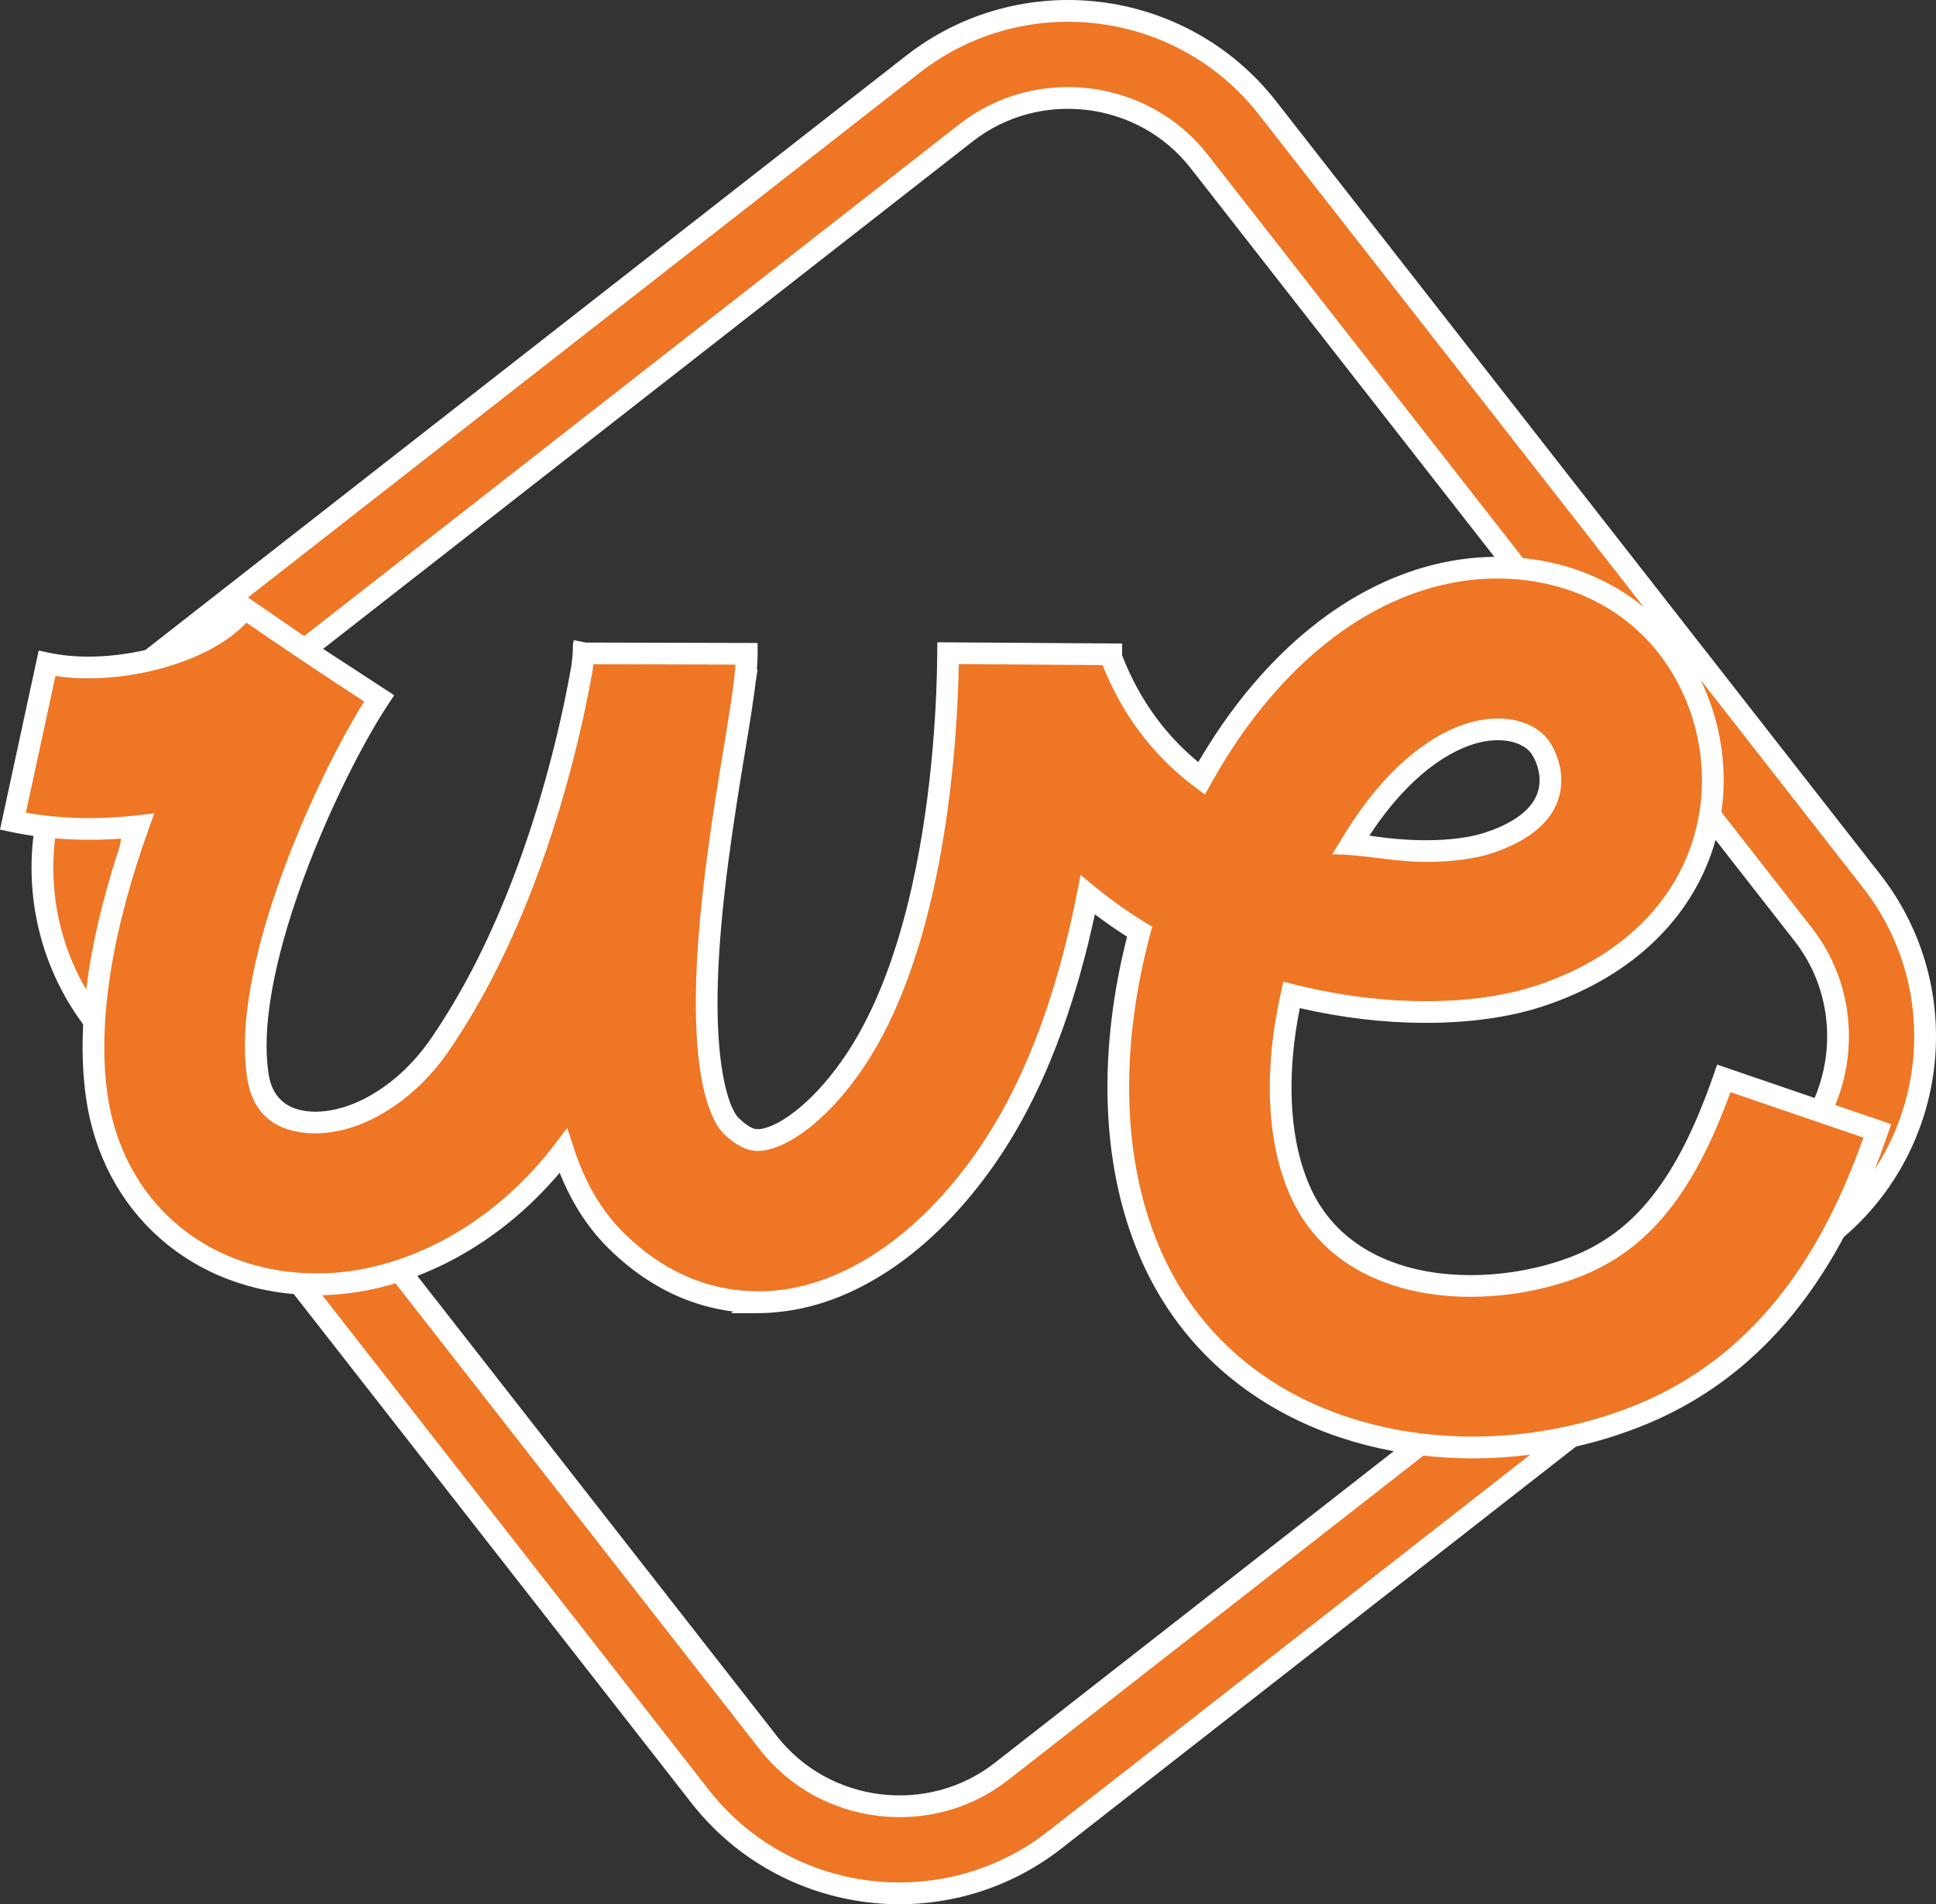
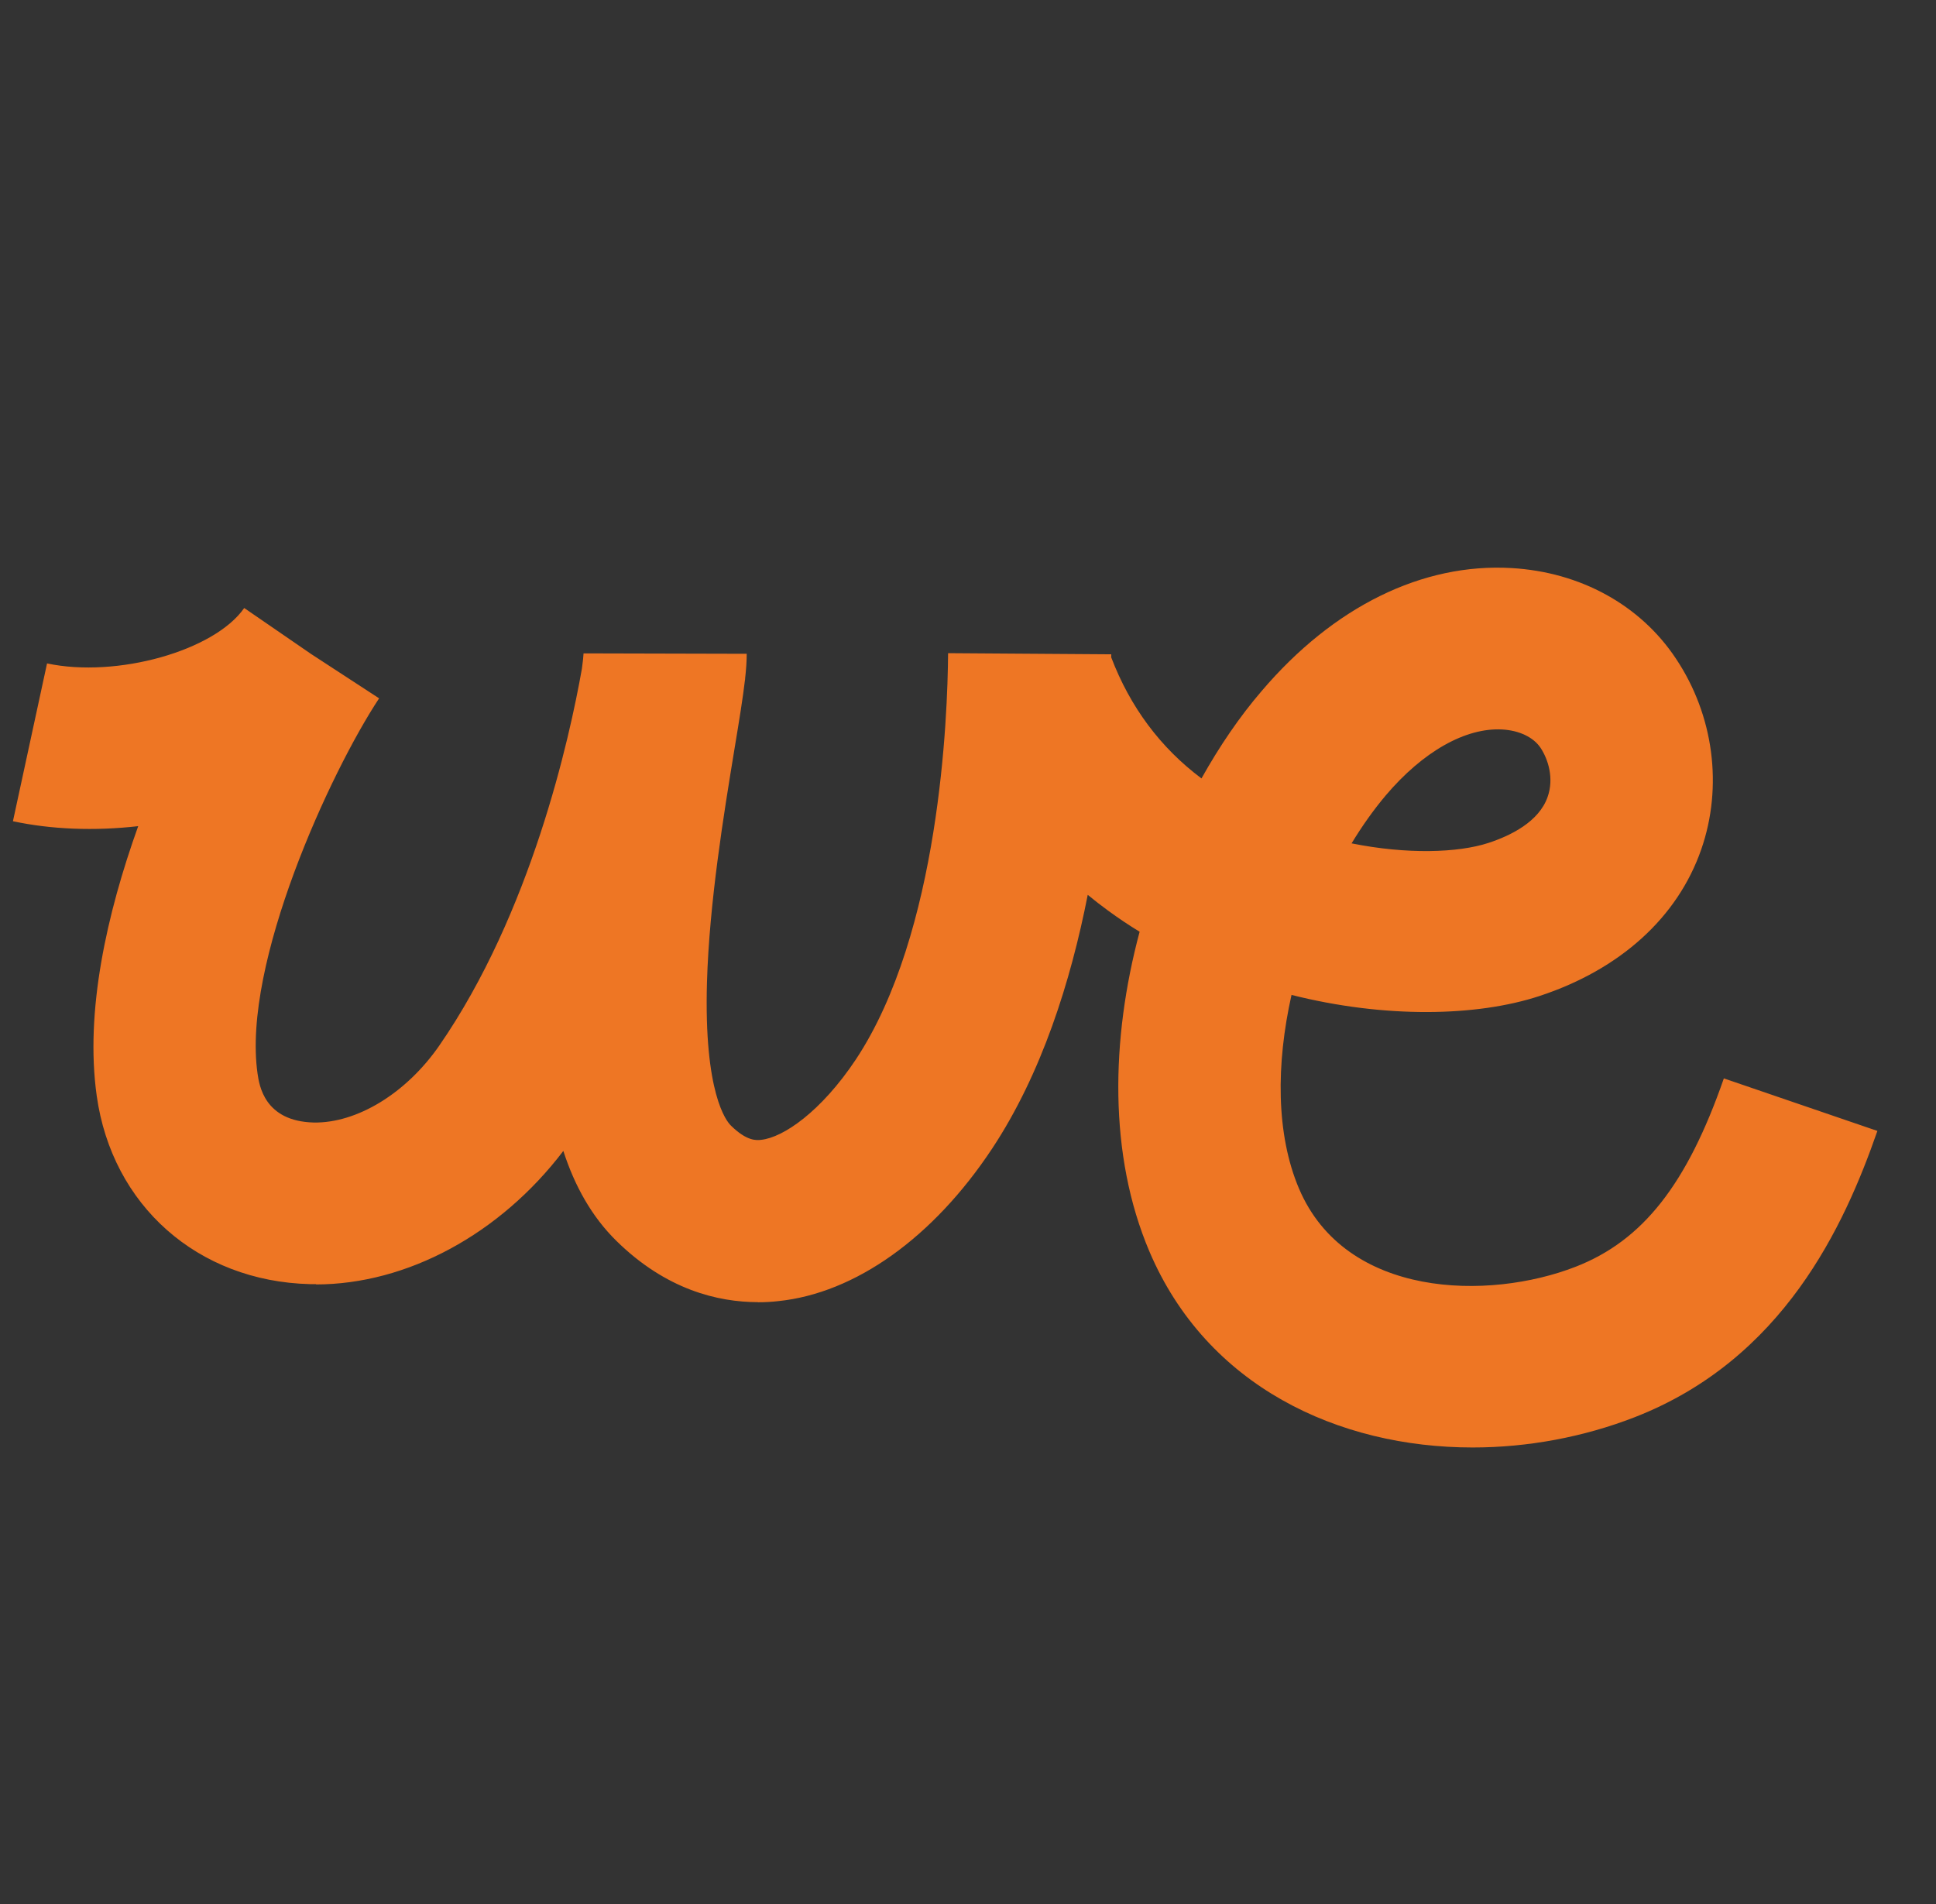
<svg xmlns="http://www.w3.org/2000/svg" xml:space="preserve" width="66.68mm" height="65.594mm" version="1.1" style="shape-rendering:geometricPrecision; text-rendering:geometricPrecision; image-rendering:optimizeQuality; fill-rule:evenodd; clip-rule:evenodd" viewBox="0 0 48605.68 47814.12">
  <rect x="0" y="0" width="48605.68" height="47814.12" fill="#333333" stroke="none" />
  <defs>
    <style type="text/css"> .str0 {stroke:white;stroke-width:546.71;stroke-miterlimit:22.926} .fil1 {fill:white;fill-rule:nonzero} .fil0 {fill:#EE7624;fill-rule:nonzero} </style>
  </defs>
  <g id="Слой_x0020_1">
-     <path class="fil0 str0" d="M3502 16782.79l19412.09 -15166.43c1378.94,-1077.31 3068.57,-1493.17 4679.68,-1295.41 1612.13,197.91 3151.67,1010.46 4229.12,2389.48l15166.43 19412.09c1077.31,1379.02 1493.17,3068.57 1295.41,4679.68 -197.91,1612.13 -1010.46,3151.67 -2389.48,4229.12l-19412.09 15166.43c-1378.94,1077.31 -3068.57,1493.17 -4679.68,1295.41 -1612.13,-197.91 -3151.67,-1010.46 -4229.12,-2389.48l-15166.43 -19412.09c-1077.31,-1378.94 -1493.17,-3068.57 -1295.41,-4679.68 197.91,-1612.13 1010.46,-3151.67 2389.48,-4229.12zm20753.21 -13449.47l-19412.09 15166.43c-899.52,702.78 -1430.34,1714.04 -1560.82,2776.92 -130.55,1063.82 139.74,2174.15 842.59,3073.81l15166.43 19412.09c702.7,899.45 1714.04,1430.34 2776.92,1560.82 1063.82,130.55 2174.15,-139.74 3073.81,-842.59l19412.09 -15166.43c899.45,-702.7 1430.34,-1714.04 1560.82,-2776.92 130.55,-1063.82 -139.74,-2174.15 -842.59,-3073.81l-15166.43 -19412.09c-702.7,-899.45 -1714.04,-1430.34 -2776.92,-1560.82 -1063.82,-130.55 -2174.15,139.74 -3073.81,842.59z" />
    <path class="fil0" d="M7936.46 32244.07l-156.87 0c-2815.77,-72.02 -4965.57,-1972.38 -5351.33,-4729.03 -298.28,-2118.97 254.62,-4577.34 1041.44,-6770.8 -1098.01,126.03 -2183.19,82.3 -3144.96,-123.41l856.36 -3962.76c1748.59,372.93 4204.41,-316.29 4950.12,-1391.19l1679.27 1154.65 1707.48 1113.46c-1221.49,1848.9 -3443.32,6662.77 -3052.46,9419.5 43.74,298.28 172.32,1200.86 1411.82,1231.7 1082.63,18 2316.95,-730.26 3147.51,-1926.02 2308.28,-3337.84 3274.93,-7715.23 3584.44,-9469.72 23.54,-173.56 38.93,-310.02 41.4,-384.37l23.11 0.07 0 -0.07 0.36 0.07 4072.98 10.21c0,181.22 -13.63,384.08 -40.68,627.11l2.11 0.36 -7.22 44.68c-49.28,426.72 -138.21,975.91 -265.41,1742.54 -264.83,1614.9 -627.48,3828.93 -686.59,5832.21 -79.67,2787.49 486.06,3486.91 599.19,3597.49 403.69,398.59 645.41,372.86 761.16,360.03 555.38,-59.12 1504.32,-707.15 2376.07,-2016.04 2108.62,-3180.97 2306.67,-8617.15 2316.88,-10203.77l4096.52 28.28 -0.73 76.25c476.22,1251.23 1239.13,2271.47 2266.14,3040.43 452.67,-810.08 959.29,-1553.24 1509.57,-2193.54 1805.23,-2121.52 4037.26,-3219.53 6277.02,-3088.39 1728.11,100.3 3232.43,928.31 4124.88,2273.21 948.65,1419.47 1185.34,3211.88 635.06,4793.32 -594.02,1707.48 -2036.67,3013.82 -4063.14,3679.86 -1571.02,516.89 -3877.77,563.18 -6223,-28.28 -388.24,1730.66 -393.41,3494.71 187.85,4862.72 1172.43,2759.27 4764.97,2810.67 6940.5,1964.65 1689.55,-655.76 2800.46,-2070.06 3726,-4731.58l3854.81 1319.17c-830.63,2388.97 -2363.17,5737.09 -6097.11,7189.95 -1278.13,496.41 -2676.98,758.69 -4065.62,758.69l2.7 0c-3371.3,0 -6678.37,-1535.16 -8118.33,-4924.53 -1026.06,-2417.25 -966.8,-5325.6 -244.34,-8025.68 -270,-164.6 -534.83,-342.02 -794.62,-532.35 -174.07,-127.06 -343.41,-258.48 -508,-394.07 -428.04,2179.4 -1159.46,4497.01 -2402.89,6375.42 -1478.52,2232.1 -3435.59,3628.47 -5369.33,3826.45 -154.32,18 -326.57,28.28 -503.99,28.28l-2.62 0 2.62 -2.55c-1005.51,0 -2311.85,-311.19 -3561.55,-1542.96 -612.53,-603.79 -1041.3,-1368.81 -1328.06,-2254.26 -1585.97,2085.73 -3920.99,3352.34 -6216.81,3352.34l7.73 0 2.55 -7.73zm25995.41 -11067.86c1391.34,280.35 2671.95,239.17 3435.74,-10.28 557.93,-182.53 1272.74,-532.28 1488.72,-1159.75 161.97,-462.88 12.9,-938.59 -177.43,-1226.6 -177.43,-267.45 -537.31,-439.7 -966.87,-462.88 -912.78,-48.84 -1982.66,547.73 -2923.87,1658.64 -300.84,357.4 -586.29,758.61 -856.29,1203.49l2.7 0 -2.7 -2.62z" />
-     <path class="fil1" d="M7926.18 32517.43l-146.59 0 -6.41 -1.09c-1474.15,-37.69 -2775.97,-555.67 -3760.85,-1425.96 -985.75,-871.16 -1652.08,-2093.17 -1854.22,-3537.93 -141.27,-1003.68 -97.82,-2076.55 68.74,-3159.39 172.1,-1119.44 477.09,-2254.55 845.43,-3336.82 -415.72,31.42 -829.03,38.93 -1234.1,23.11 -546.71,-21.5 -1074.97,-85.72 -1570,-191.57l-268.18 -57.37 971.61 -4496.06 266.06 56.78c830.78,177.21 1834.75,100.59 2721.66,-148.63 868.83,-244.12 1612.64,-647.52 1947.67,-1130.45l154.97 -223.49 1900.07 1306.49 1934.55 1261.51 -151.18 228.96c-698.62,1057.48 -1729.93,3100.93 -2398.3,5163.41 -478.48,1476.48 -769.11,2955.43 -611.44,4068.17 36.16,244.49 142.87,971.83 1148.09,996.83 489.19,7.58 1018.7,-161.68 1524.08,-470.9 514.12,-314.54 1000.11,-773.34 1392.79,-1338.78 894.12,-1291.98 1584.73,-2746.15 2112.34,-4140.04 815.54,-2154.54 1241.25,-4165.85 1427.27,-5220.78 10.93,-78.73 20.12,-152.13 27.12,-217.59 6.34,-59.04 10.28,-103.22 11.08,-128.29l8.53 -264.61 13.49 0.07 0 -60.36 306.38 61.3 4313.68 10.79 0 271.6c0,90.75 -3.86,192.59 -11.3,307.47l-6.78 93.67 18.15 3.13 -48.26 298.87c-23.18,203.23 -58.75,452.46 -105.41,754.31l1.09 0.15c-35.94,233.12 -93.09,579.88 -162.99,1000.91 -132.38,807.74 -289.39,1765.5 -419.36,2761.9 -130.12,998.22 -234.79,2043.67 -264.02,3034.01 -28.28,991.95 26.46,1712.07 112.99,2231.66 142,852.57 346.76,1106.9 403.98,1162.89l1.09 1.09c167.8,165.69 291.65,239.82 382.84,270.22 67.94,22.6 122.24,16.77 157.31,12.9l1.02 0c249.37,-26.46 609.62,-208.84 1020.74,-557.72 370.38,-314.25 770.57,-757.74 1156.76,-1337.61 775.96,-1170.61 1288.19,-2662.03 1625.77,-4148.79 561.58,-2473.53 640.01,-4927.89 646.28,-5905.55l1.75 -273.06 4641.85 32 -2.77 295.22c226.7,584.1 518.06,1114.41 871.09,1588.08 302.22,405.44 650.29,770.86 1042.39,1094.66 186.03,-318.04 380.44,-625 582.35,-918.47 255.35,-371.11 522.51,-720.34 799.94,-1043.19 928.09,-1089.34 1966.62,-1917.12 3061.93,-2456.11 1106.1,-544.16 2270.15,-795.57 3437.19,-727.27 906.22,52.56 1754.28,296.39 2492.85,703.36 741.56,408.65 1373.55,981.89 1844.52,1691.59 496.99,744.69 807.89,1587.13 922.26,2450.64 114.59,864.67 32,1751.29 -257.32,2582.87 -311.99,896.89 -846.74,1688.38 -1569.05,2342.54 -716.77,649.13 -1617.02,1161.94 -2666.04,1506.87 -831,273.72 -1860.12,419.51 -2989.84,414.41 -982.54,-4.45 -2040.97,-122.9 -3110.26,-370.67 -157.16,785.73 -231.37,1572.77 -202.57,2318.55 29.38,761.31 166.56,1478.96 433.07,2106.14 479.57,1128.77 1399.87,1770.83 2453.48,2069.04 1373.26,388.75 2967.97,203.23 4137.86,-251.7 797.54,-309.51 1459.86,-799.65 2033.17,-1528.16 585.85,-744.4 1081.32,-1737.8 1533.77,-3038.97l89.08 -256.3 4370.39 1495.58 -90.02 259.21c-422.06,1214.06 -1023.29,2672.89 -1996.14,4016.49 -980.58,1354.45 -2336.05,2589.36 -4260.03,3337.91 -655.39,254.55 -1342.21,449.1 -2042.94,579.88 -700.22,130.7 -1411.89,197.91 -2118.24,198.05l-2.7 0c-1817.41,-0.44 -3619.87,-437.66 -5139.21,-1359.26 -1378.29,-836.03 -2520.69,-2068.38 -3227.33,-3731.83 -505.23,-1190.15 -754.46,-2494.74 -795.13,-3834.69 -42.06,-1383.03 137.77,-2803.08 486.86,-4172.63 -78.8,-50.08 -158.11,-101.91 -237.93,-155.34 -139.88,-93.67 -274.37,-187.85 -403.11,-282.17l-168.09 -125.6c-205.56,961.77 -472.36,1945.34 -818.02,2903.97 -399.17,1107.05 -902.43,2176.19 -1536.11,3133.52 -757.96,1144.3 -1641.15,2076.18 -2584.33,2748.27 -952.59,678.87 -1968.3,1094.15 -2981.53,1198.53 -79.53,9.62 -167.95,17.2 -263.29,22.52 -96,5.32 -187.41,8.24 -271.6,8.24l-674.86 0 43.15 -41.91c-364.47,-45.85 -753.15,-135.44 -1154.65,-288.37 -640.01,-243.69 -1311.37,-648.69 -1966.33,-1294.24 -324.16,-319.57 -599.48,-681.2 -831,-1079.13 -150.24,-258.19 -282.25,-532.2 -397.49,-820.28 -758.9,899.01 -1657.33,1629.56 -2626.32,2151.99 -1043.41,562.6 -2169.41,885.81 -3292.72,921.24l-1.09 3.28 -205.13 0 0 -7.73zm-146.59 -545.83l0 -0.87 451.22 0c1000.55,-50.44 2002.78,-347.42 2935.97,-850.61 1037.87,-559.61 1989.8,-1372.97 2759.42,-2385.11l315.56 -415.06 160.73 496.19c137.19,423.74 308.42,818.68 518.35,1179.43 207.53,356.67 453.19,679.81 741.34,963.81 594.67,586.14 1201.52,952.88 1778.41,1172.51 572.73,218.17 1117.69,291.43 1592.02,291.43l162.48 0 79.24 -3.5c76.39,-4.23 154.32,-11.23 231.29,-20.12l3.21 0c918.76,-94.03 1846.93,-475.42 2724.14,-1100.63 888.95,-633.45 1724.61,-1516.64 2445.54,-2605.1 609.62,-920.95 1094,-1950.07 1478.37,-3016.16 385.47,-1069.07 671.8,-2180.78 883.92,-3261.08l88.06 -448.59 352.96 290.56c77.63,63.93 159.27,129.1 244.63,195.36 89.88,69.69 173.63,133.03 250.54,189.09l1.09 0c130.92,95.93 258.92,185.81 383.86,269.49 126.33,84.63 256.95,168.09 391.52,250.1l174.36 106.28 -52.63 196.96c-370.09,1383.17 -563.33,2819.92 -520.9,4212.28 38.71,1272.96 274.52,2510.27 752.42,3636.12 659.4,1552.22 1723.95,2701.32 3007.48,3479.91 1429.02,866.79 3133.88,1277.91 4859.22,1278.06 679.09,-0.15 1358.02,-63.78 2020.71,-187.41 666.91,-124.43 1320.63,-309.66 1944.68,-552.03 1809.75,-704.09 3087.81,-1869.96 4014.52,-3149.99 866.93,-1197.36 1429.17,-2497.15 1832.06,-3616.81l-3339.51 -1142.84c-449.03,1236.36 -944.79,2199.74 -1528.38,2941.29 -635.79,807.89 -1373.99,1352.85 -2265.85,1699.02 -1264.06,491.6 -2990.64,690.97 -4481.77,268.91 -1202.1,-340.27 -2254.48,-1078.47 -2807.9,-2380.88 -293.11,-689.95 -443.85,-1473.42 -475.78,-2300.48 -33.97,-879.18 66.7,-1809.24 272.99,-2728.8l61.3 -273.35 270.73 68.3c1122.79,283.12 2234,417.61 3254.52,422.2 1067.32,4.88 2036.89,-132.01 2816.86,-388.6l1.09 0c977,-321.1 1811.21,-794.7 2470.54,-1391.85 653.94,-592.19 1137.74,-1307.87 1419.62,-2118.17 260.96,-750.08 335.24,-1551.05 231.66,-2333.13 -103.58,-781.87 -385.25,-1544.78 -835.74,-2218.91l-1.09 -1.09c-421.11,-634.62 -987.36,-1147.87 -1652.37,-1514.31 -668.88,-368.63 -1437.7,-589.5 -2260.02,-637.17 -1072.72,-62.84 -2144.92,169.41 -3166.03,671.72 -1031.38,507.49 -2011.45,1289.43 -2888.88,2320.6l0 1.09c-266.5,310.17 -522.36,644.46 -765.83,998.29 -250.17,363.52 -488.25,748.63 -712.76,1150.35l-152.13 272.12 -249.37 -186.68c-535.56,-400.99 -1002.23,-867.66 -1396.73,-1396.95 -373.58,-501.3 -682.37,-1057.77 -923.43,-1666.81l-3609.44 -24.86c-19.39,1132.2 -129.75,3432.75 -655.83,5749.84 -350.62,1544.27 -886.18,3098.74 -1702.6,4330.3 -416.96,626.09 -853.08,1108.36 -1259.25,1452.93 -497.36,422.06 -964.98,646.21 -1314.36,683.68 -80.55,9.04 -205.13,22.45 -387.94,-38.42 -159.06,-52.99 -357.84,-165.25 -593.14,-397.27 -86.67,-84.7 -392.83,-448.59 -562.02,-1464.09 -91.12,-547.22 -148.92,-1302.04 -119.4,-2336.34 29.89,-1012.8 136.17,-2076.33 268.25,-3089.41 132.38,-1015.13 289.25,-1972.09 421.55,-2779.1 57.3,-345.37 108.39,-656.85 160.81,-996.54l1.09 0c41.84,-270.8 75.59,-509.9 101.32,-733.17l5.1 -43.96c13.19,-118.82 23.11,-226.19 29.45,-323.87l0.15 -1.82 -3566.07 -8.82 -20.41 158.4c-189.23,1073.08 -622.74,3120.1 -1454.97,5318.89 -541.24,1430.04 -1251.74,2924.67 -2174.3,4258.64l0 1.09c-435.54,627.11 -979.05,1138.61 -1557.24,1492.44 -591.68,361.99 -1223.24,559.83 -1818.79,549.92l-2.11 0c-1466.13,-36.45 -1622.7,-1103.84 -1675.19,-1461.75l-0.22 -4.81c-170.57,-1202.32 131.72,-2764.09 632.58,-4309.59 638.99,-1971.8 1604.26,-3930.32 2314.33,-5066.9 -1007.11,-656.71 -1966.98,-1299.85 -2957.77,-1981.05 -451.87,493.42 -1216.68,891.57 -2077.93,1133.58 -872.69,245.29 -1855.31,335.53 -2714.37,205.64l-741.92 3432.97c388.09,69.03 793.53,111.97 1209.03,128.29 511.79,20.05 1042.76,-0.29 1579.26,-61.81l435.4 -50.01 -148.12 413.09c-418.56,1166.82 -770.06,2410.77 -958.85,3638.16 -159.49,1036.49 -201.92,2057.45 -68.74,3003.4 183.55,1311.88 785.37,2418.71 1674.9,3204.81 888.88,785.51 2067.72,1253.57 3406.29,1289.14zm26600.07 -10991.03c510.41,81.57 999.09,118.67 1443.24,117.36 585.34,-1.68 1089.99,-70.56 1460.37,-191.49 258.7,-84.63 552.61,-207.17 803.22,-378.83 231.15,-158.33 425.12,-359.22 511.43,-610.05l1.09 -1.02c56.71,-162.04 64.22,-328.83 41.77,-484.46 -28.36,-196.01 -103.8,-372.56 -189.31,-501.95 -61.16,-92.14 -157.67,-169.92 -278.89,-227.94 -133.62,-64 -295.59,-103.58 -474.4,-113.21 -406.02,-21.72 -853.67,104.38 -1309.62,363.01 -469.29,266.21 -944.64,671.21 -1392.21,1199.55 -142.95,168.82 -284.8,352.66 -425.78,550.79 -64.88,91.19 -128.59,183.99 -190.91,278.24zm1443.24 661.88c-837.48,2.33 -1568.54,-190.25 -2375.27,-190.25l139.96 -230.64 213.87 -349.31c107.37,-170.5 215.69,-332.54 324.89,-485.99 144.26,-202.79 295.59,-398.3 453.62,-586l0 -1.09c489.34,-577.54 1014.98,-1023.73 1539.46,-1321.29 546.93,-310.17 1095.75,-460.77 1606.45,-433.43 250.68,13.49 483.65,71.73 681.56,166.56 210.37,100.67 382.77,243.03 498.89,418.05 124.36,188.21 233.92,443.71 274.74,726.17 33.68,233.26 21.07,486.86 -66.99,739.37 -128.88,376.72 -400.56,664.72 -720.12,883.63 -300.25,205.64 -642.93,349.38 -942.02,447.21 -419.95,137.11 -982.98,215.11 -1629.05,217.01z" />
  </g>
</svg>